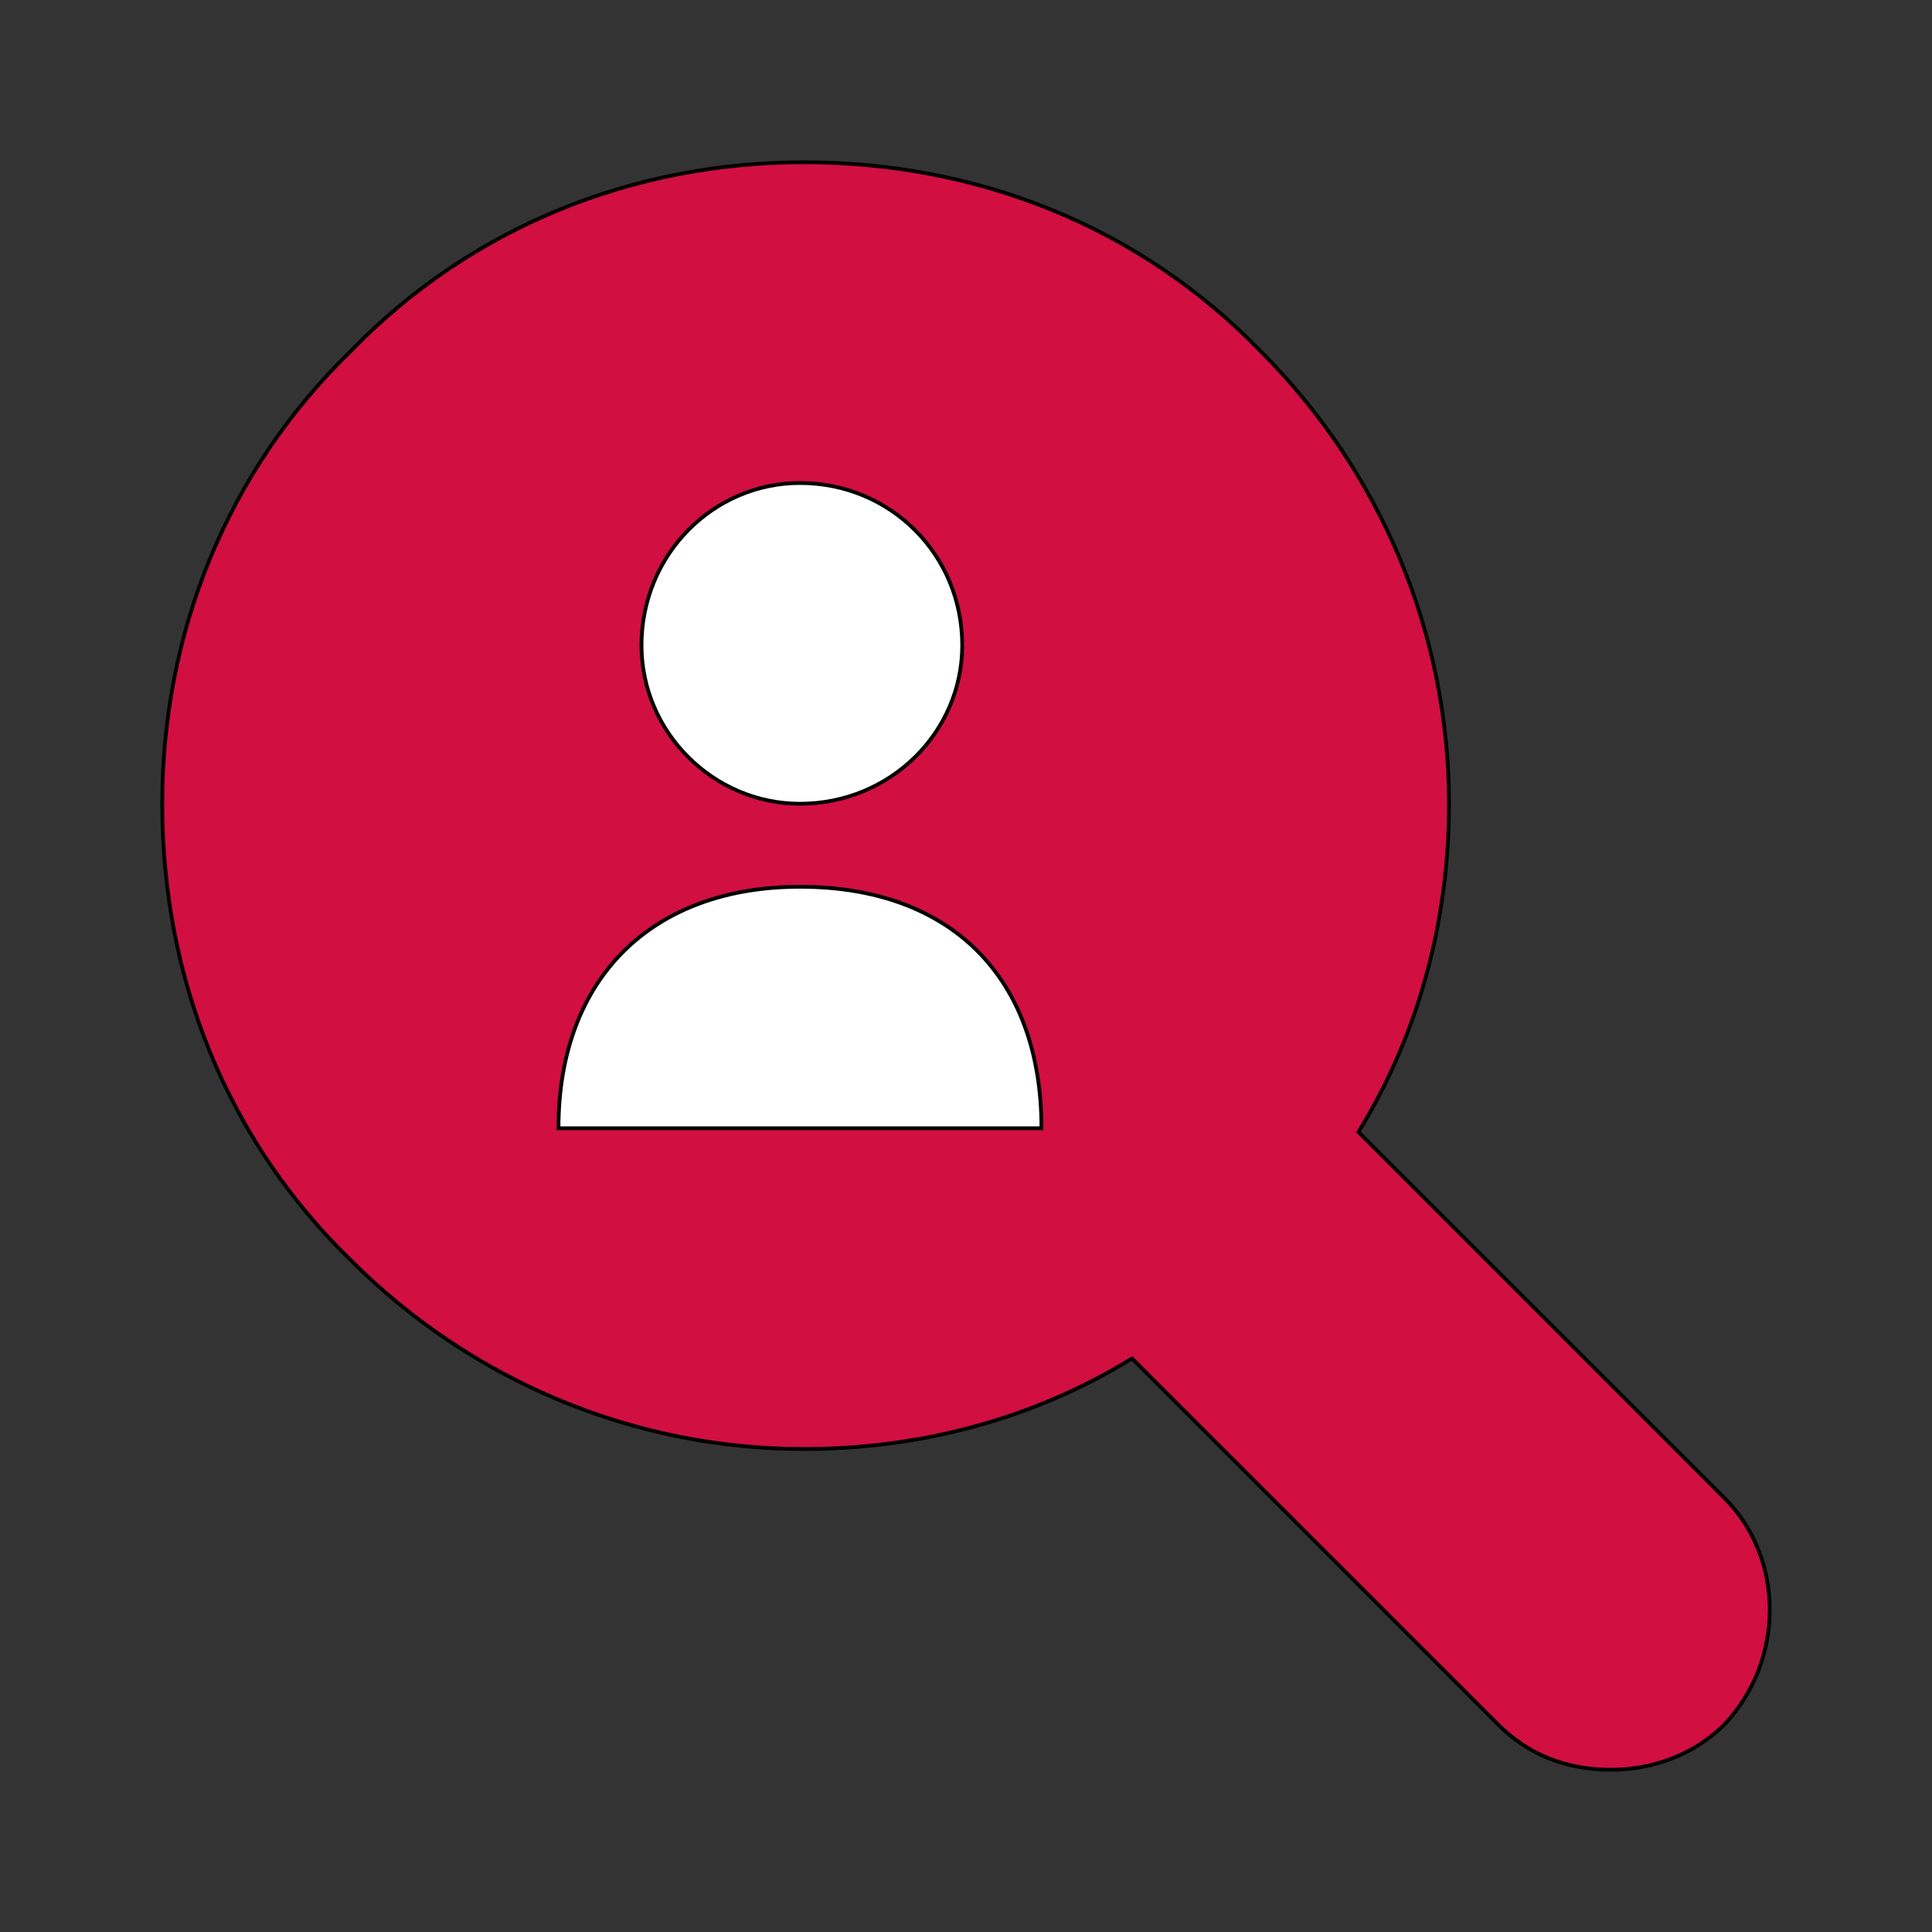
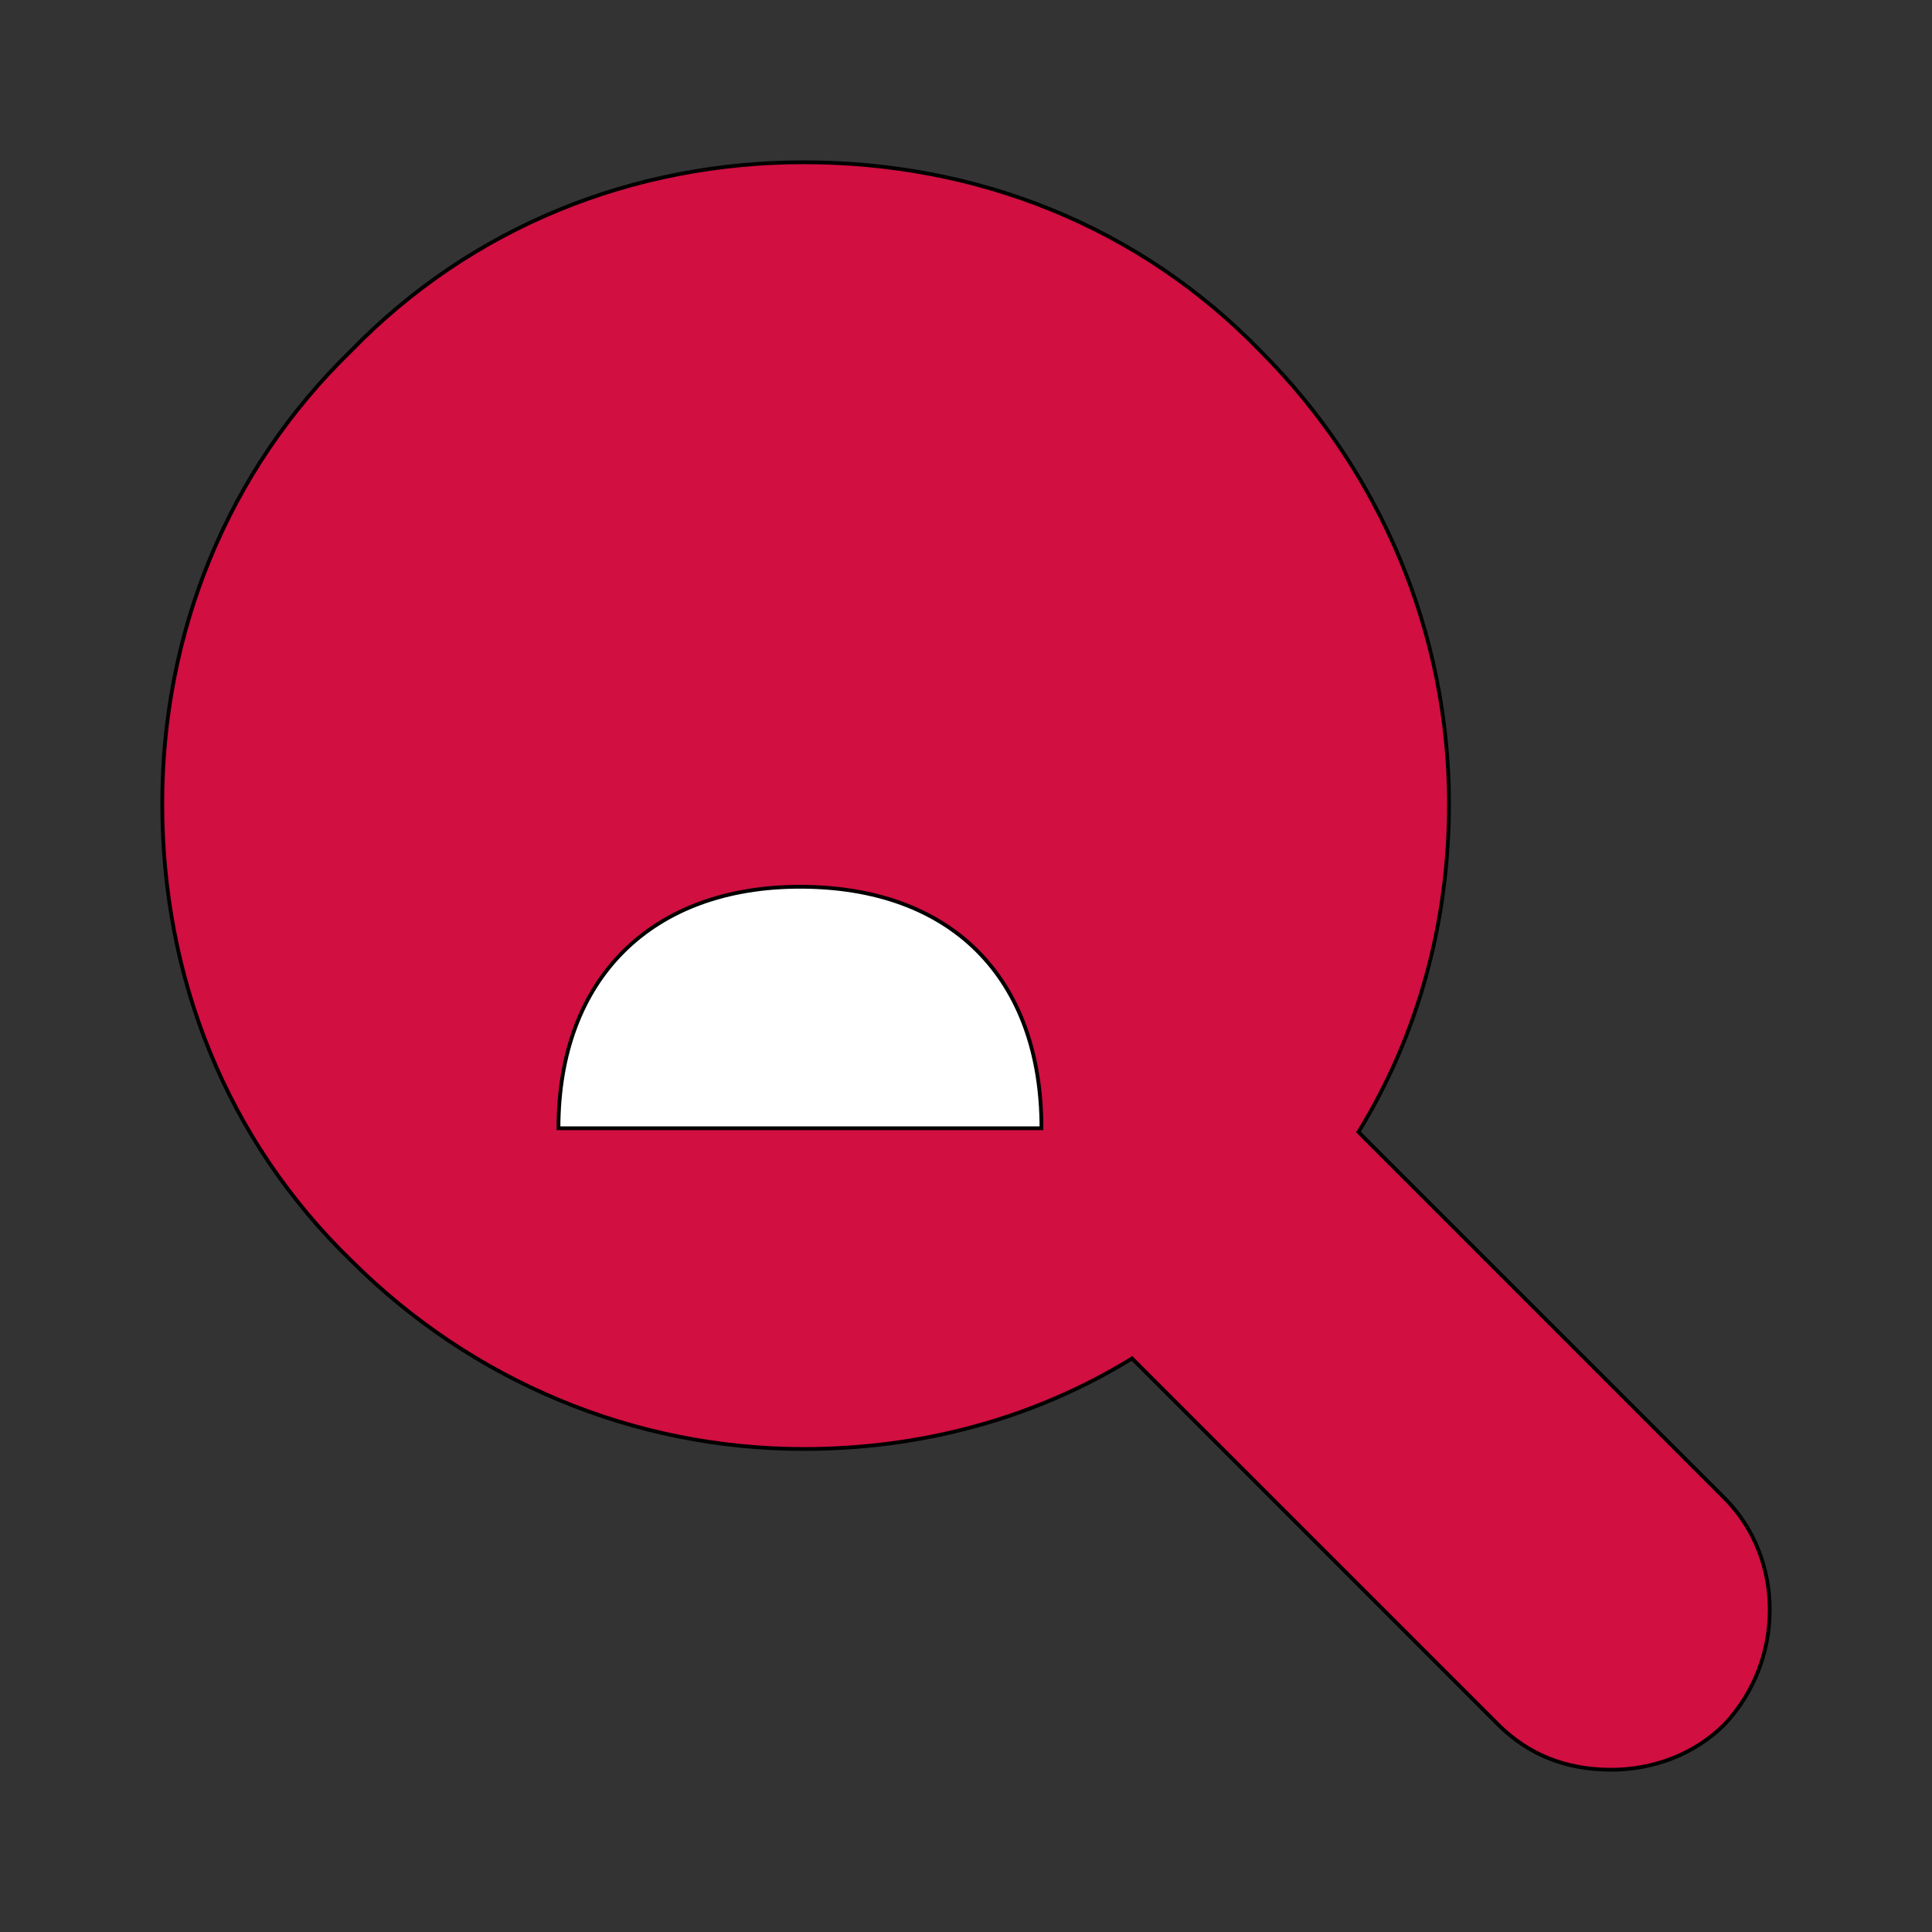
<svg xmlns="http://www.w3.org/2000/svg" id="th_ara_user-magnify" width="100%" height="100%" version="1.1" preserveAspectRatio="xMidYMin slice" data-uid="ara_user-magnify" data-keyword="ara_user-magnify" viewBox="0 0 512 512" data-colors="[&quot;#D10F41&quot;,&quot;#D10F41&quot;,&quot;#ffffff&quot;,&quot;#ffffff&quot;]">
  <rect x="0" y="0" width="512" height="512" fill="#333333" stroke="none" />
  <defs id="SvgjsDefs3475" fill="#d10f41" />
  <path id="th_ara_user-magnify_0" d="M457 397L360 300C376 274 384 244 384 213C384 168 366 125 334 93C302 60 259 43 213 43C168 43 125 60 93 93C60 125 43 168 43 213C43 259 60 302 93 334C125 366 168 384 213 384C244 384 274 376 300 360L397 457C405 465 415 469 427 469C438 469 449 465 457 457C473 440 473 413 457 397Z " fill-rule="evenodd" fill="#d10f41" stroke-width="1" stroke="#000000" />
-   <path id="th_ara_user-magnify_1" d="M212 128C236 128 255 147 255 171C255 194 236 213 212 213C189 213 170 194 170 171C170 147 189 128 212 128Z " fill-rule="evenodd" fill="#ffffff" stroke-width="1" stroke="#000000" />
  <path id="th_ara_user-magnify_2" d="M148 299C148 259 173 235 212 235C252 235 276 259 276 299Z " fill-rule="evenodd" fill="#ffffff" stroke-width="1" stroke="#000000" />
</svg>